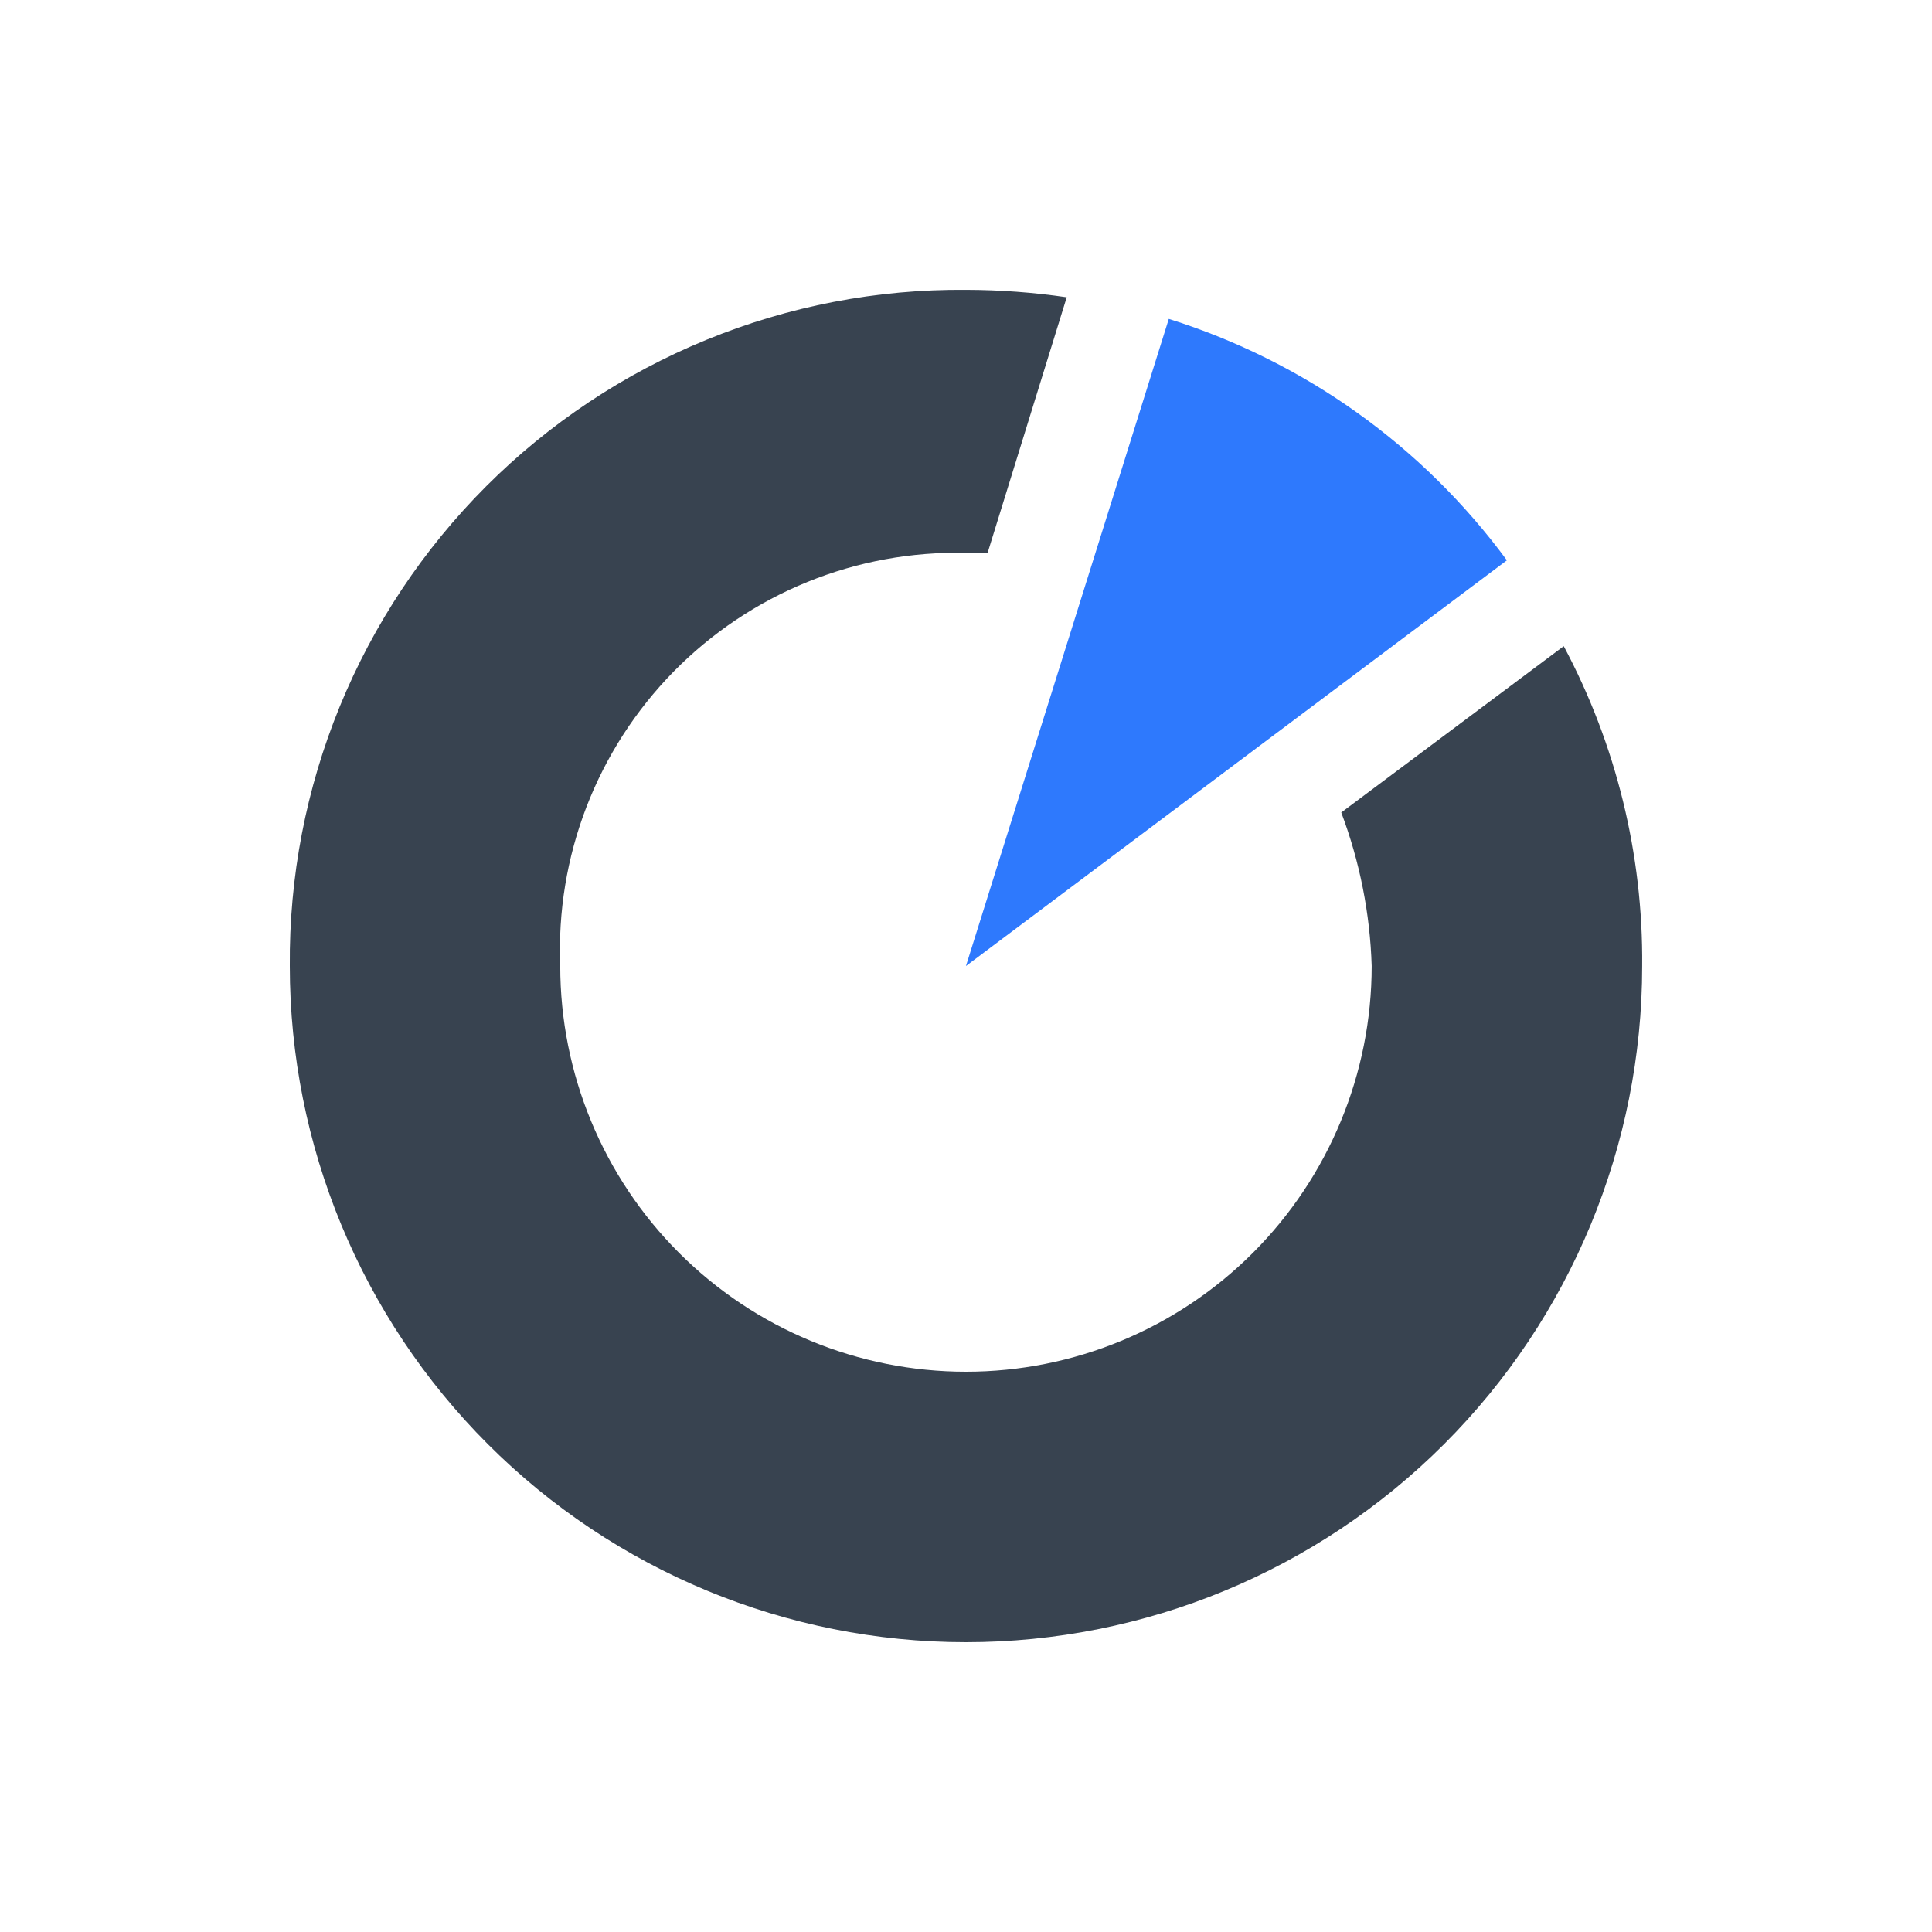
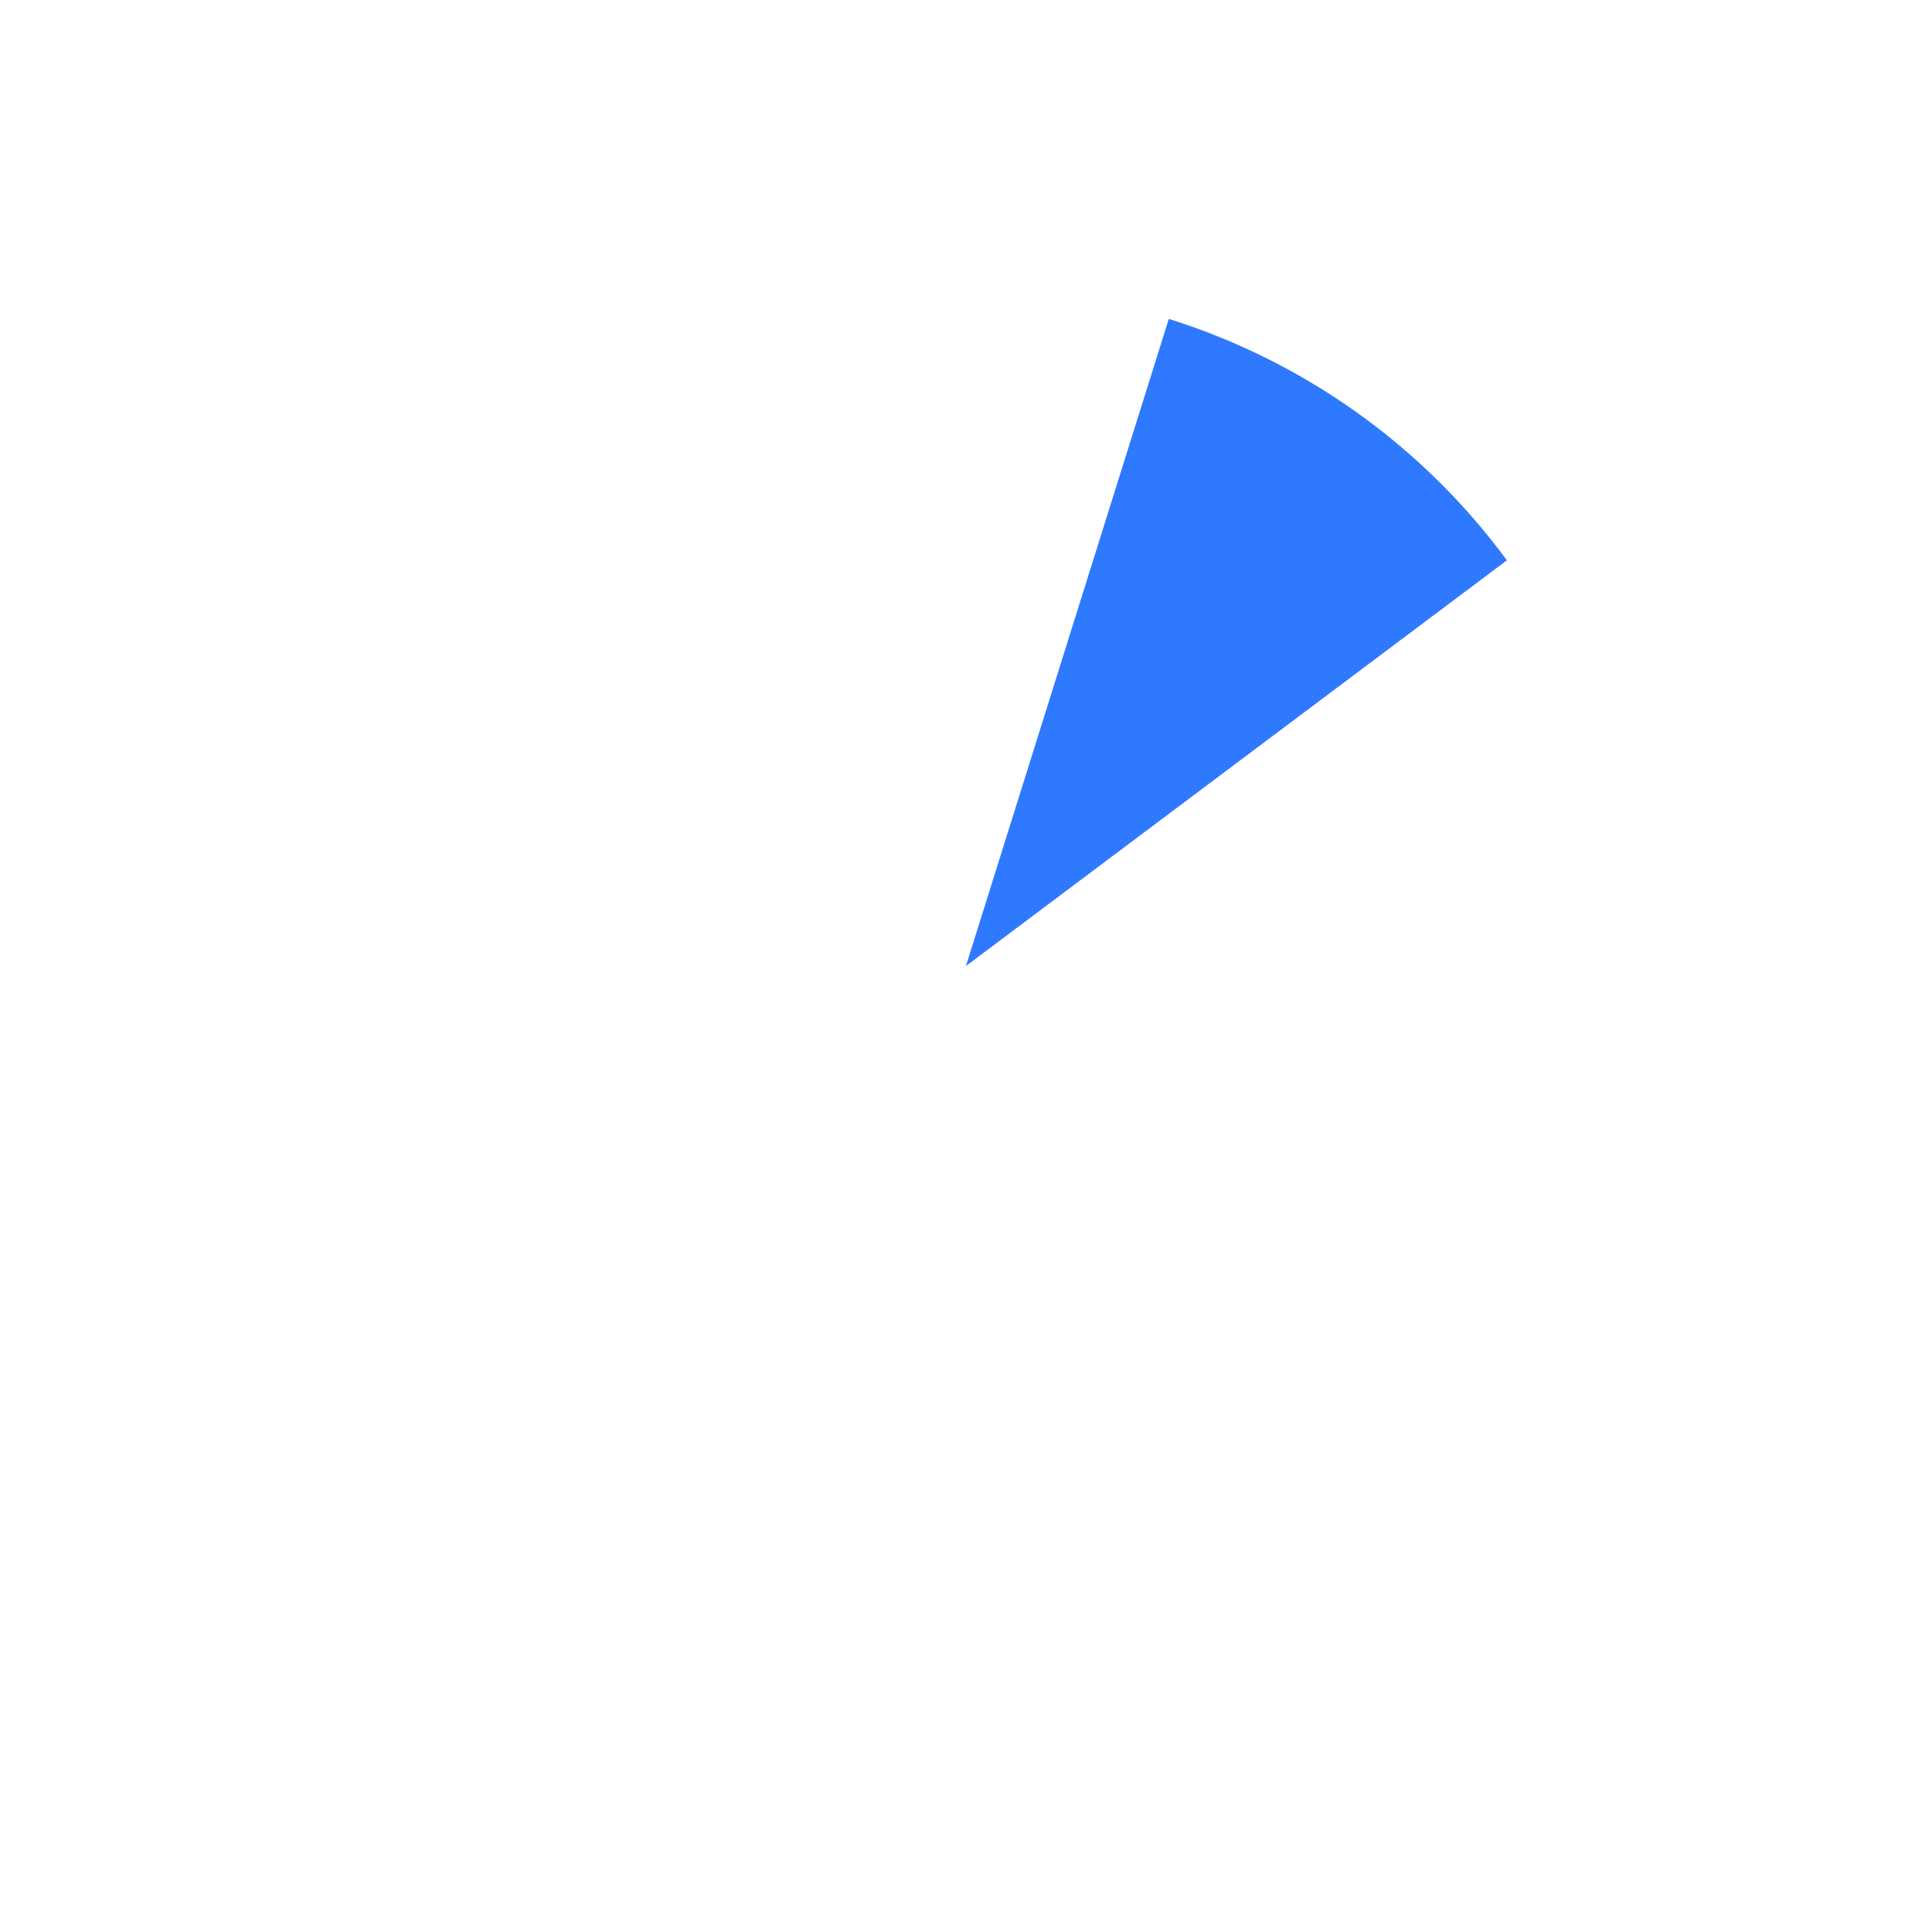
<svg xmlns="http://www.w3.org/2000/svg" width="60" height="60" viewBox="0 0 60 60" fill="none">
  <path d="M29.998 30.001L46.798 17.401C44.184 13.849 40.506 11.223 36.298 9.904L29.998 30.001Z" fill="#2E79FD" />
-   <path d="M41.654 25.233C42.229 26.759 42.549 28.37 42.599 30C42.599 33.342 41.271 36.547 38.908 38.91C36.546 41.273 33.341 42.6 29.999 42.6C26.657 42.6 23.453 41.273 21.09 38.91C18.727 36.547 17.399 33.342 17.399 30C17.33 28.316 17.607 26.636 18.212 25.063C18.818 23.491 19.74 22.059 20.921 20.856C22.102 19.654 23.516 18.706 25.078 18.072C26.639 17.438 28.314 17.131 29.999 17.17H30.671L33.128 9.232C32.092 9.08 31.046 9.003 29.999 9.001C27.235 8.978 24.494 9.506 21.937 10.554C19.379 11.601 17.055 13.147 15.1 15.101C13.146 17.056 11.6 19.38 10.553 21.938C9.505 24.496 8.977 27.236 9 30C9 35.57 11.212 40.911 15.15 44.849C19.088 48.787 24.43 51 29.999 51C35.569 51 40.91 48.787 44.848 44.849C48.786 40.911 50.999 35.57 50.999 30C51.03 26.538 50.192 23.123 48.563 20.067L41.654 25.233Z" fill="#384350" />
</svg>